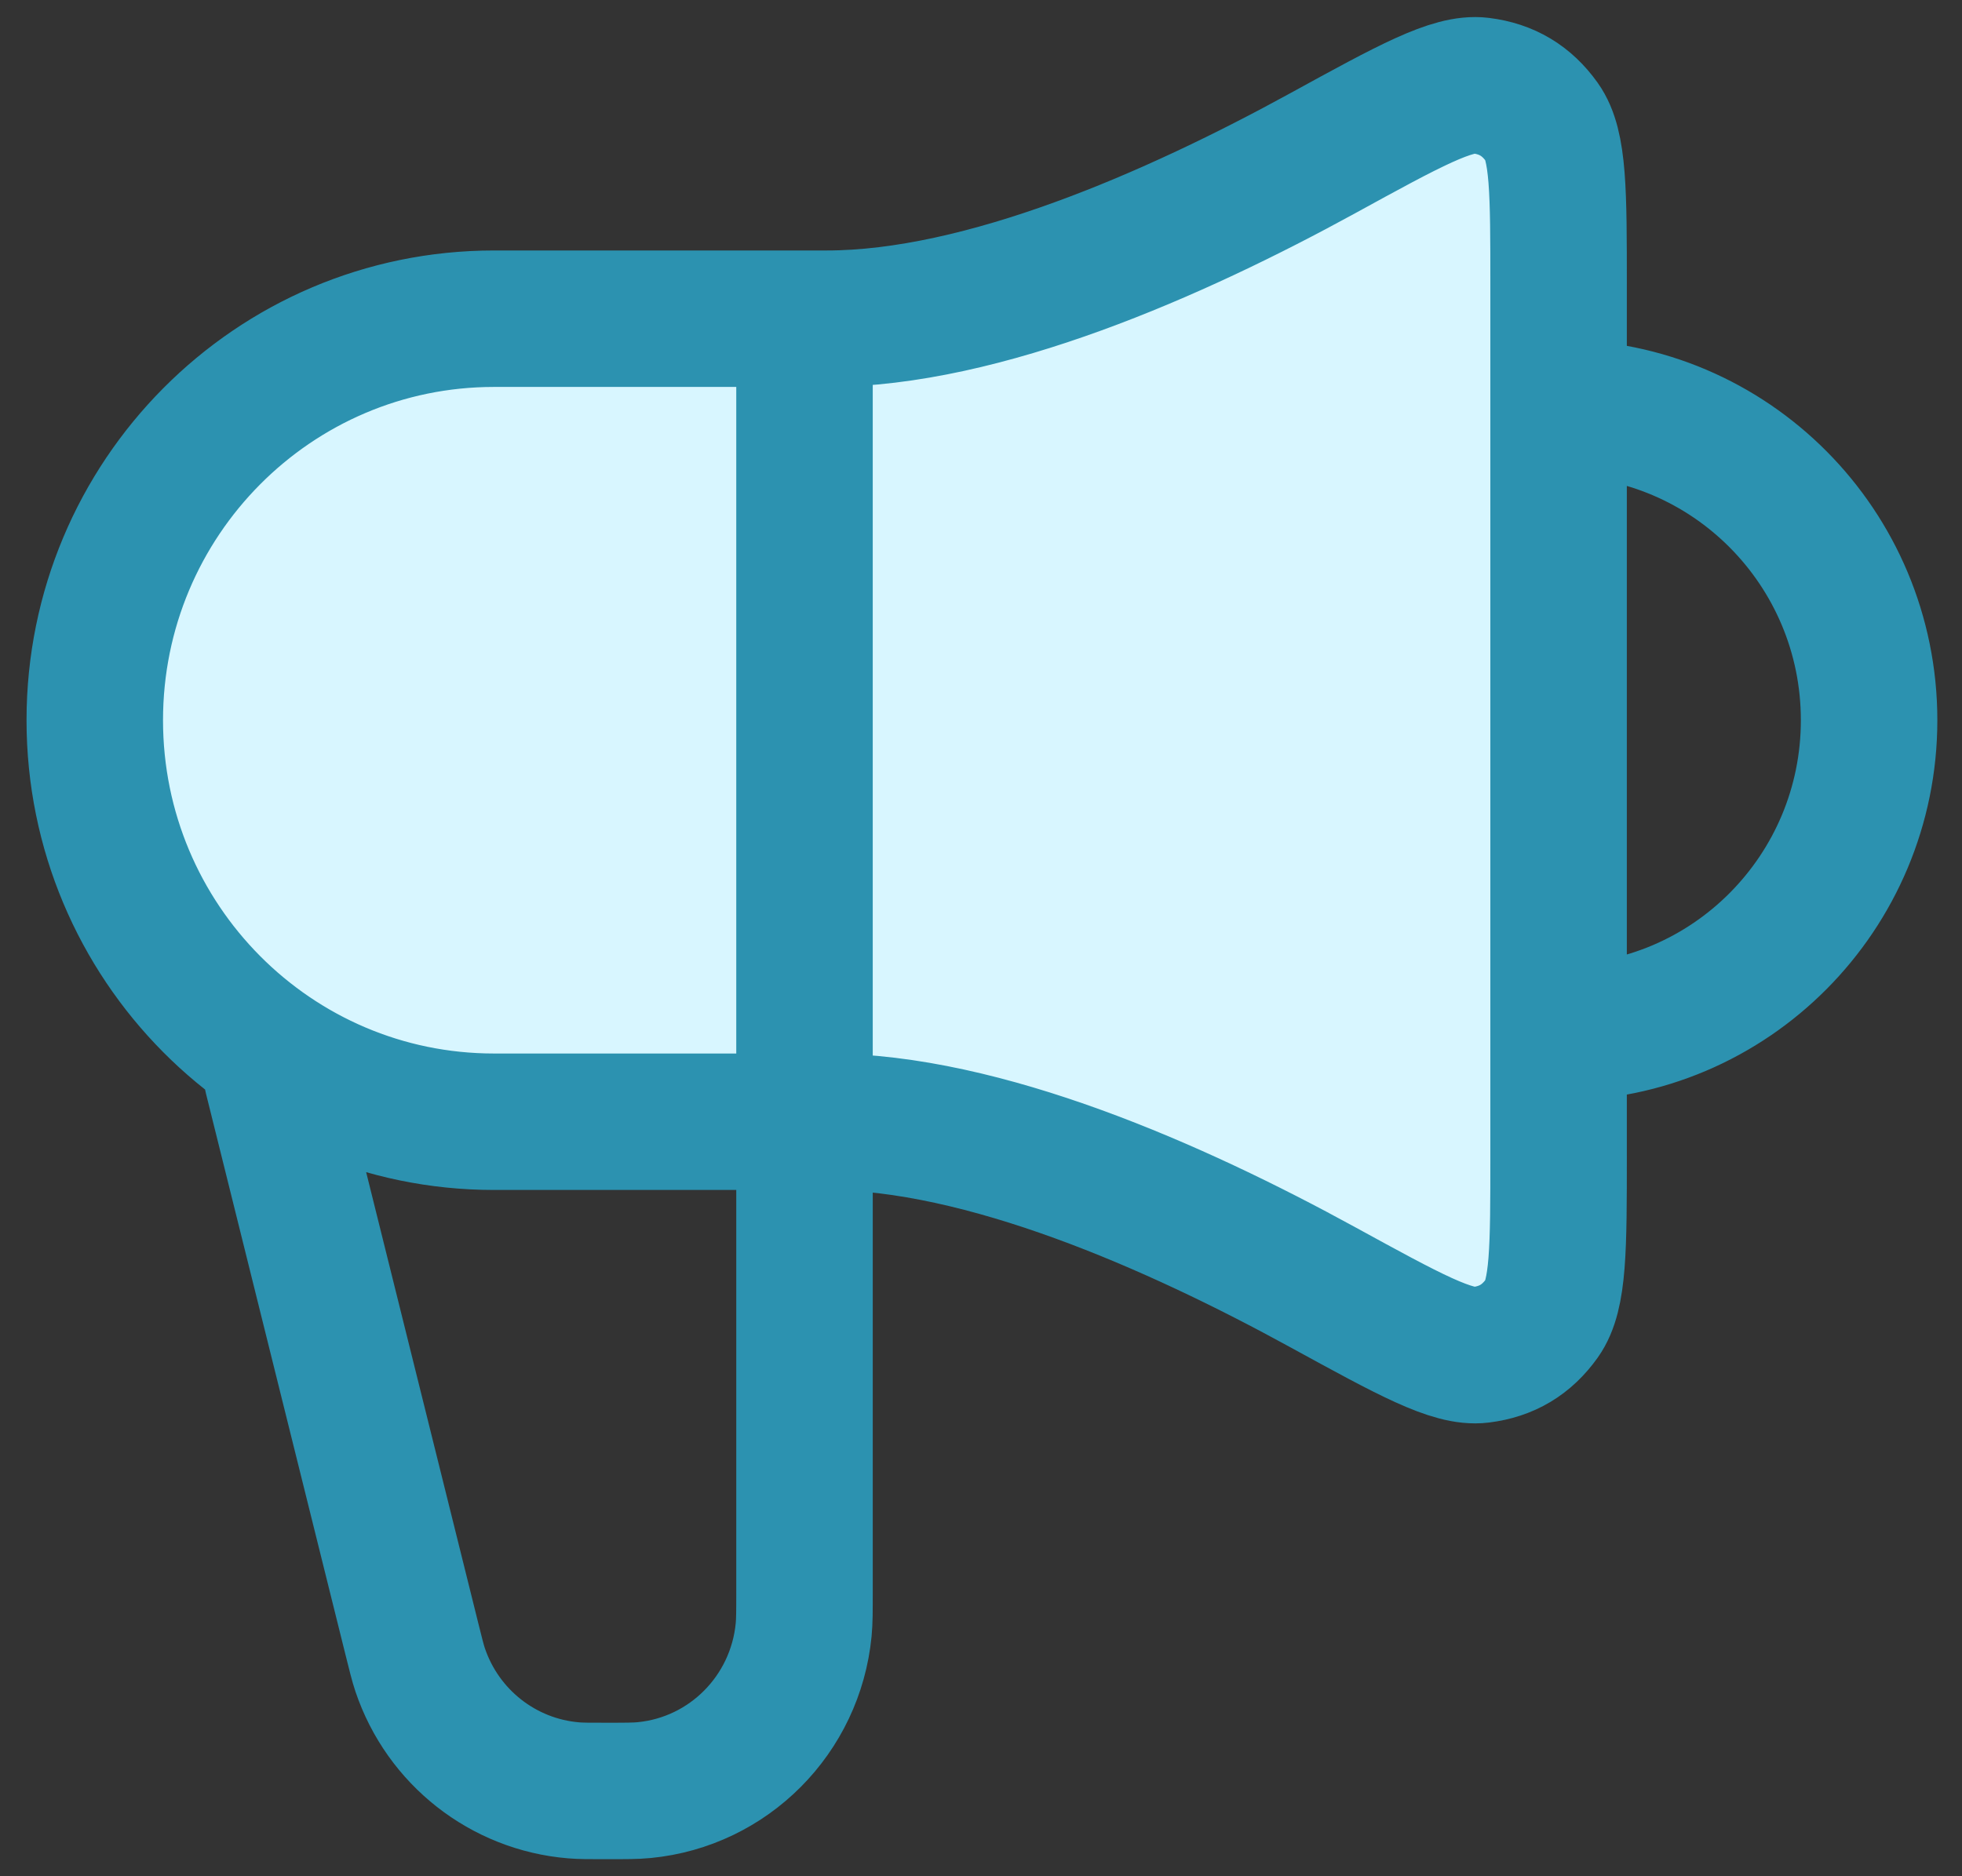
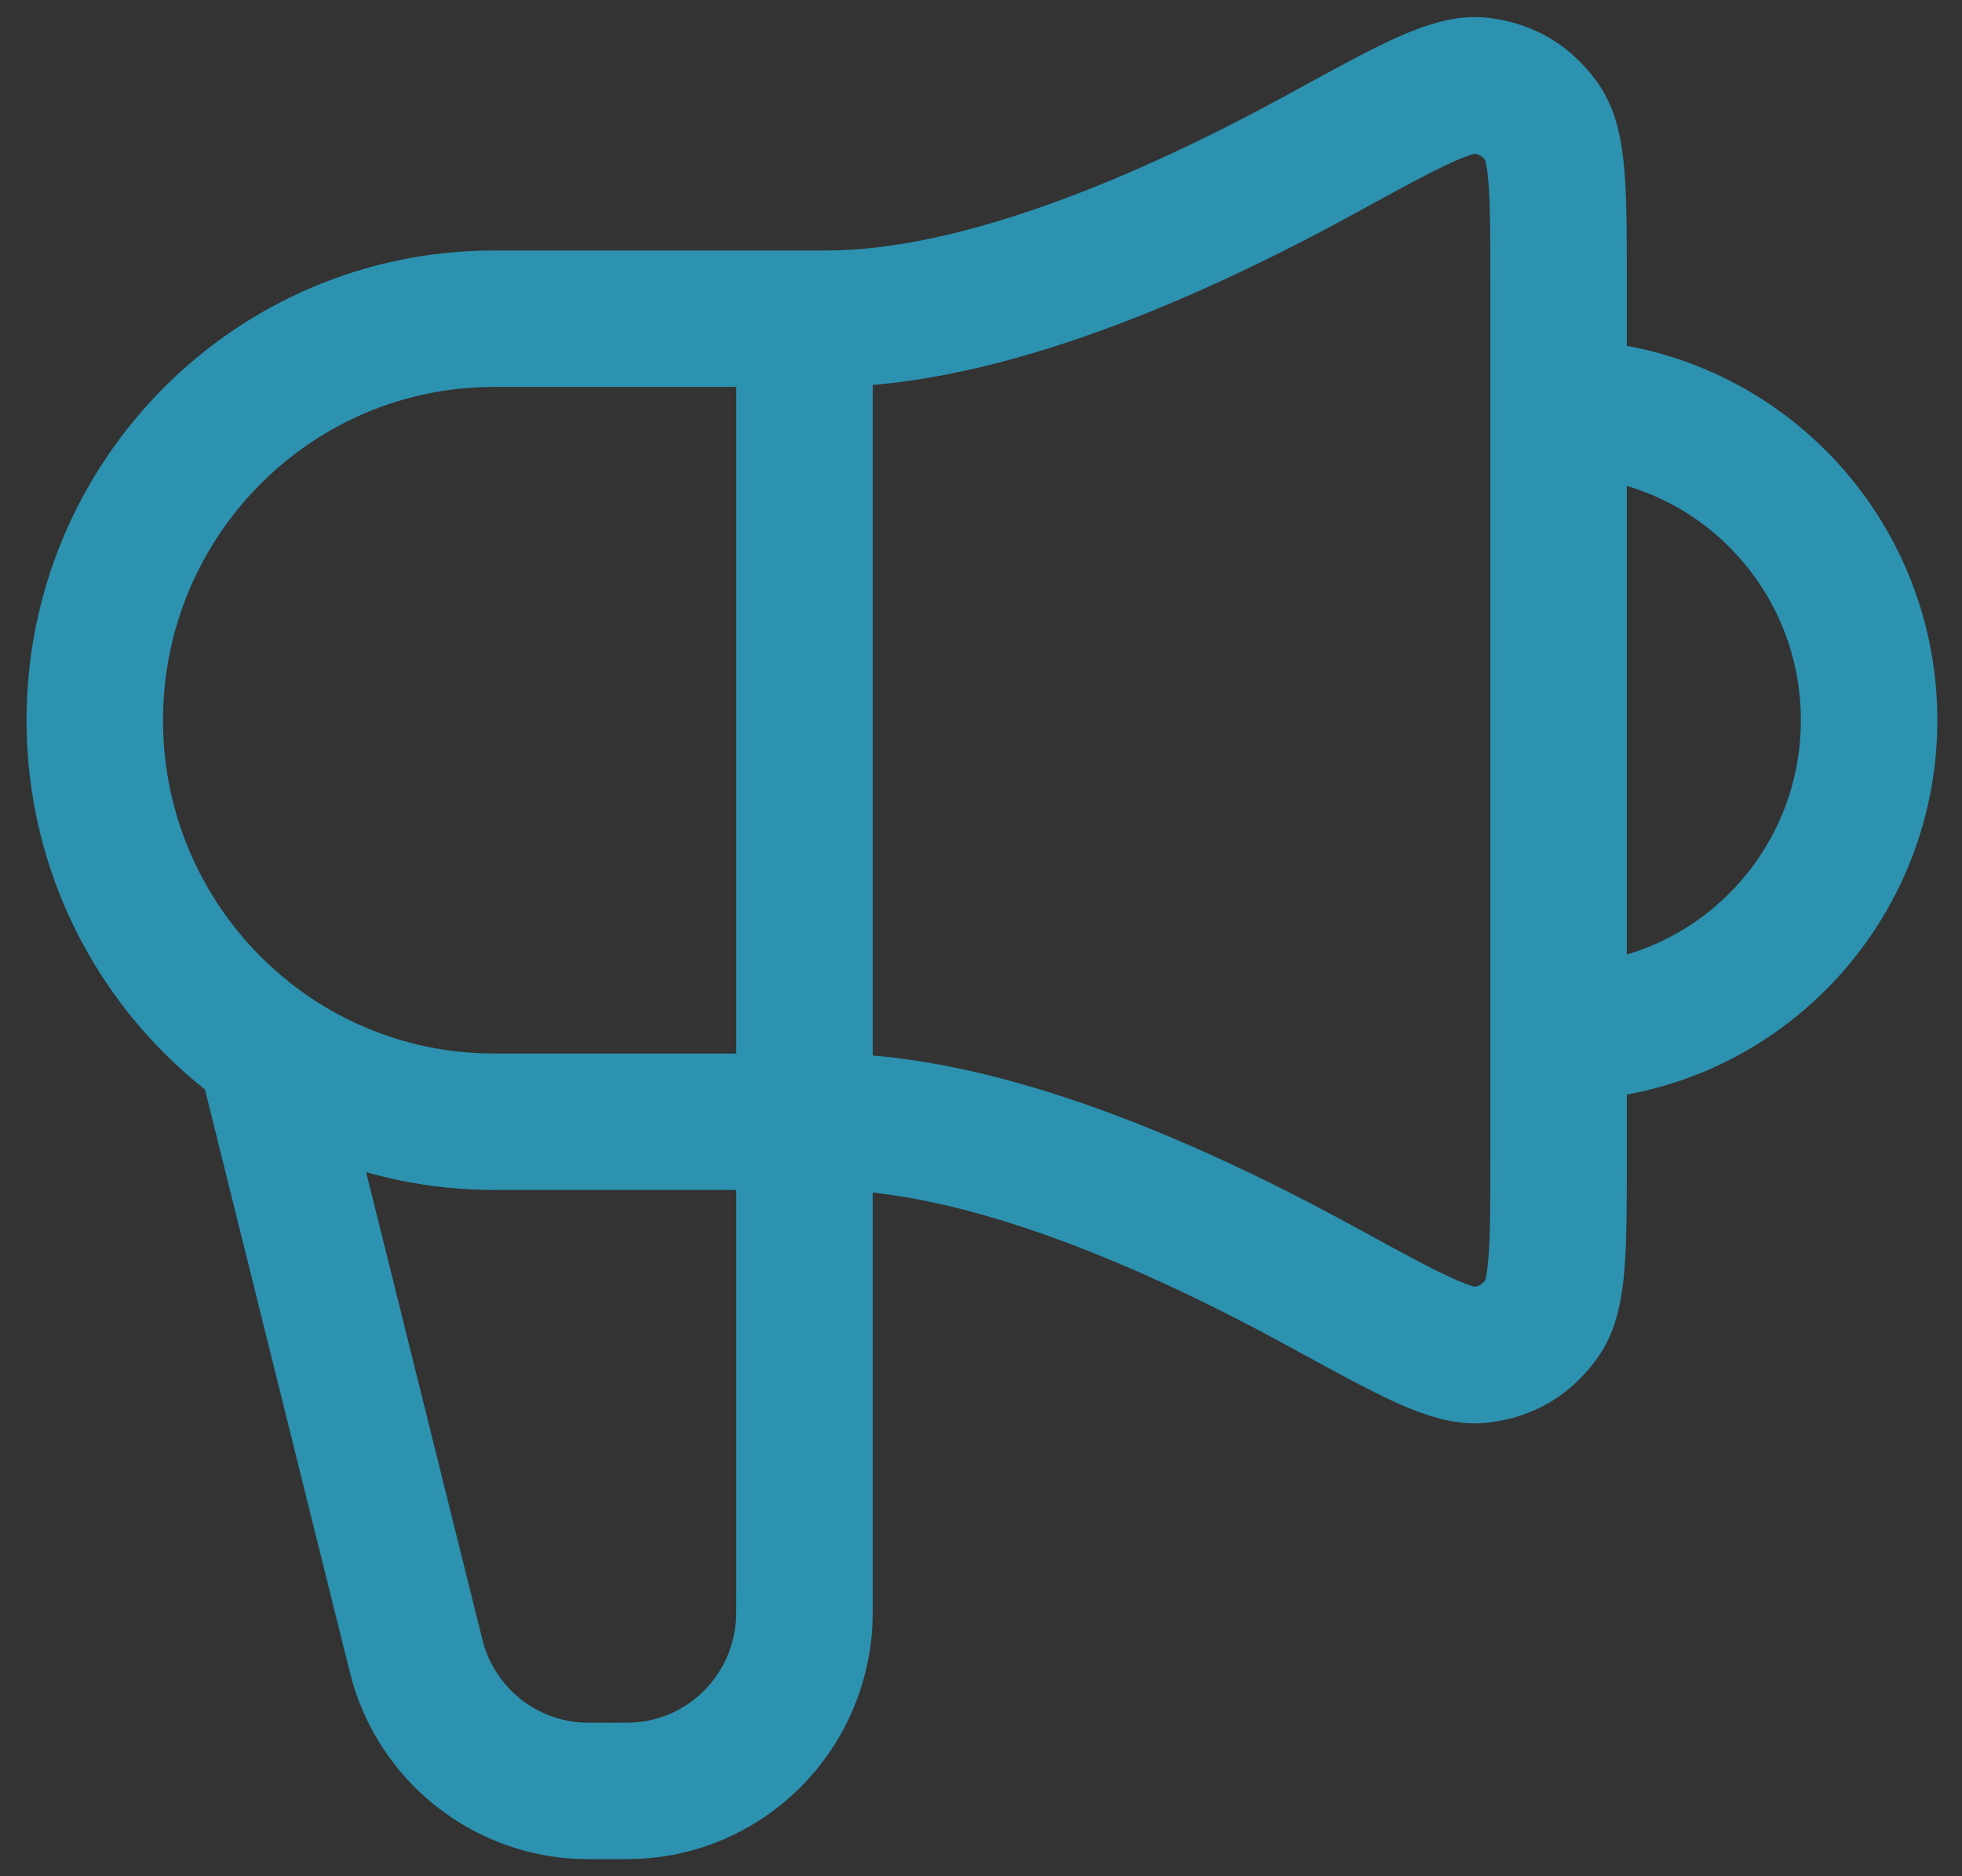
<svg xmlns="http://www.w3.org/2000/svg" width="23" height="22" viewBox="0 0 23 22" fill="none">
  <rect x="0" y="0" width="23" height="22" fill="#333333" stroke="none" />
-   <path d="M9.691 3.737H5.791C3.206 3.737 1.111 5.845 1.111 8.445C1.111 11.045 3.206 13.153 5.791 13.153H9.691C11.528 13.153 13.775 14.144 15.509 15.095C16.521 15.649 17.026 15.927 17.358 15.886C17.665 15.848 17.897 15.709 18.077 15.456C18.271 15.183 18.271 14.637 18.271 13.544V3.346C18.271 2.253 18.271 1.707 18.077 1.434C17.897 1.181 17.665 1.042 17.358 1.004C17.026 0.963 16.521 1.24 15.509 1.795C13.775 2.746 11.528 3.737 9.691 3.737Z" fill="#D8F6FF" />
  <path d="M3.191 12.63L4.829 19.22C4.875 19.405 4.898 19.498 4.925 19.579C5.191 20.369 5.899 20.925 6.726 20.993C6.81 21 6.905 21 7.095 21C7.333 21 7.452 21 7.552 20.99C8.542 20.894 9.325 20.105 9.421 19.11C9.431 19.009 9.431 18.889 9.431 18.65V3.737M18.271 12.107C20.281 12.107 21.911 10.467 21.911 8.445C21.911 6.422 20.281 4.783 18.271 4.783M9.691 3.737H5.791C3.206 3.737 1.111 5.845 1.111 8.445C1.111 11.045 3.206 13.153 5.791 13.153H9.691C11.528 13.153 13.775 14.144 15.509 15.095C16.521 15.649 17.026 15.927 17.358 15.886C17.665 15.848 17.897 15.709 18.077 15.456C18.271 15.183 18.271 14.637 18.271 13.544V3.346C18.271 2.253 18.271 1.707 18.077 1.434C17.897 1.181 17.665 1.042 17.358 1.004C17.026 0.963 16.521 1.24 15.509 1.795C13.775 2.746 11.528 3.737 9.691 3.737Z" stroke="#2C92B0" stroke-width="1.6" stroke-linecap="round" stroke-linejoin="round" />
</svg>